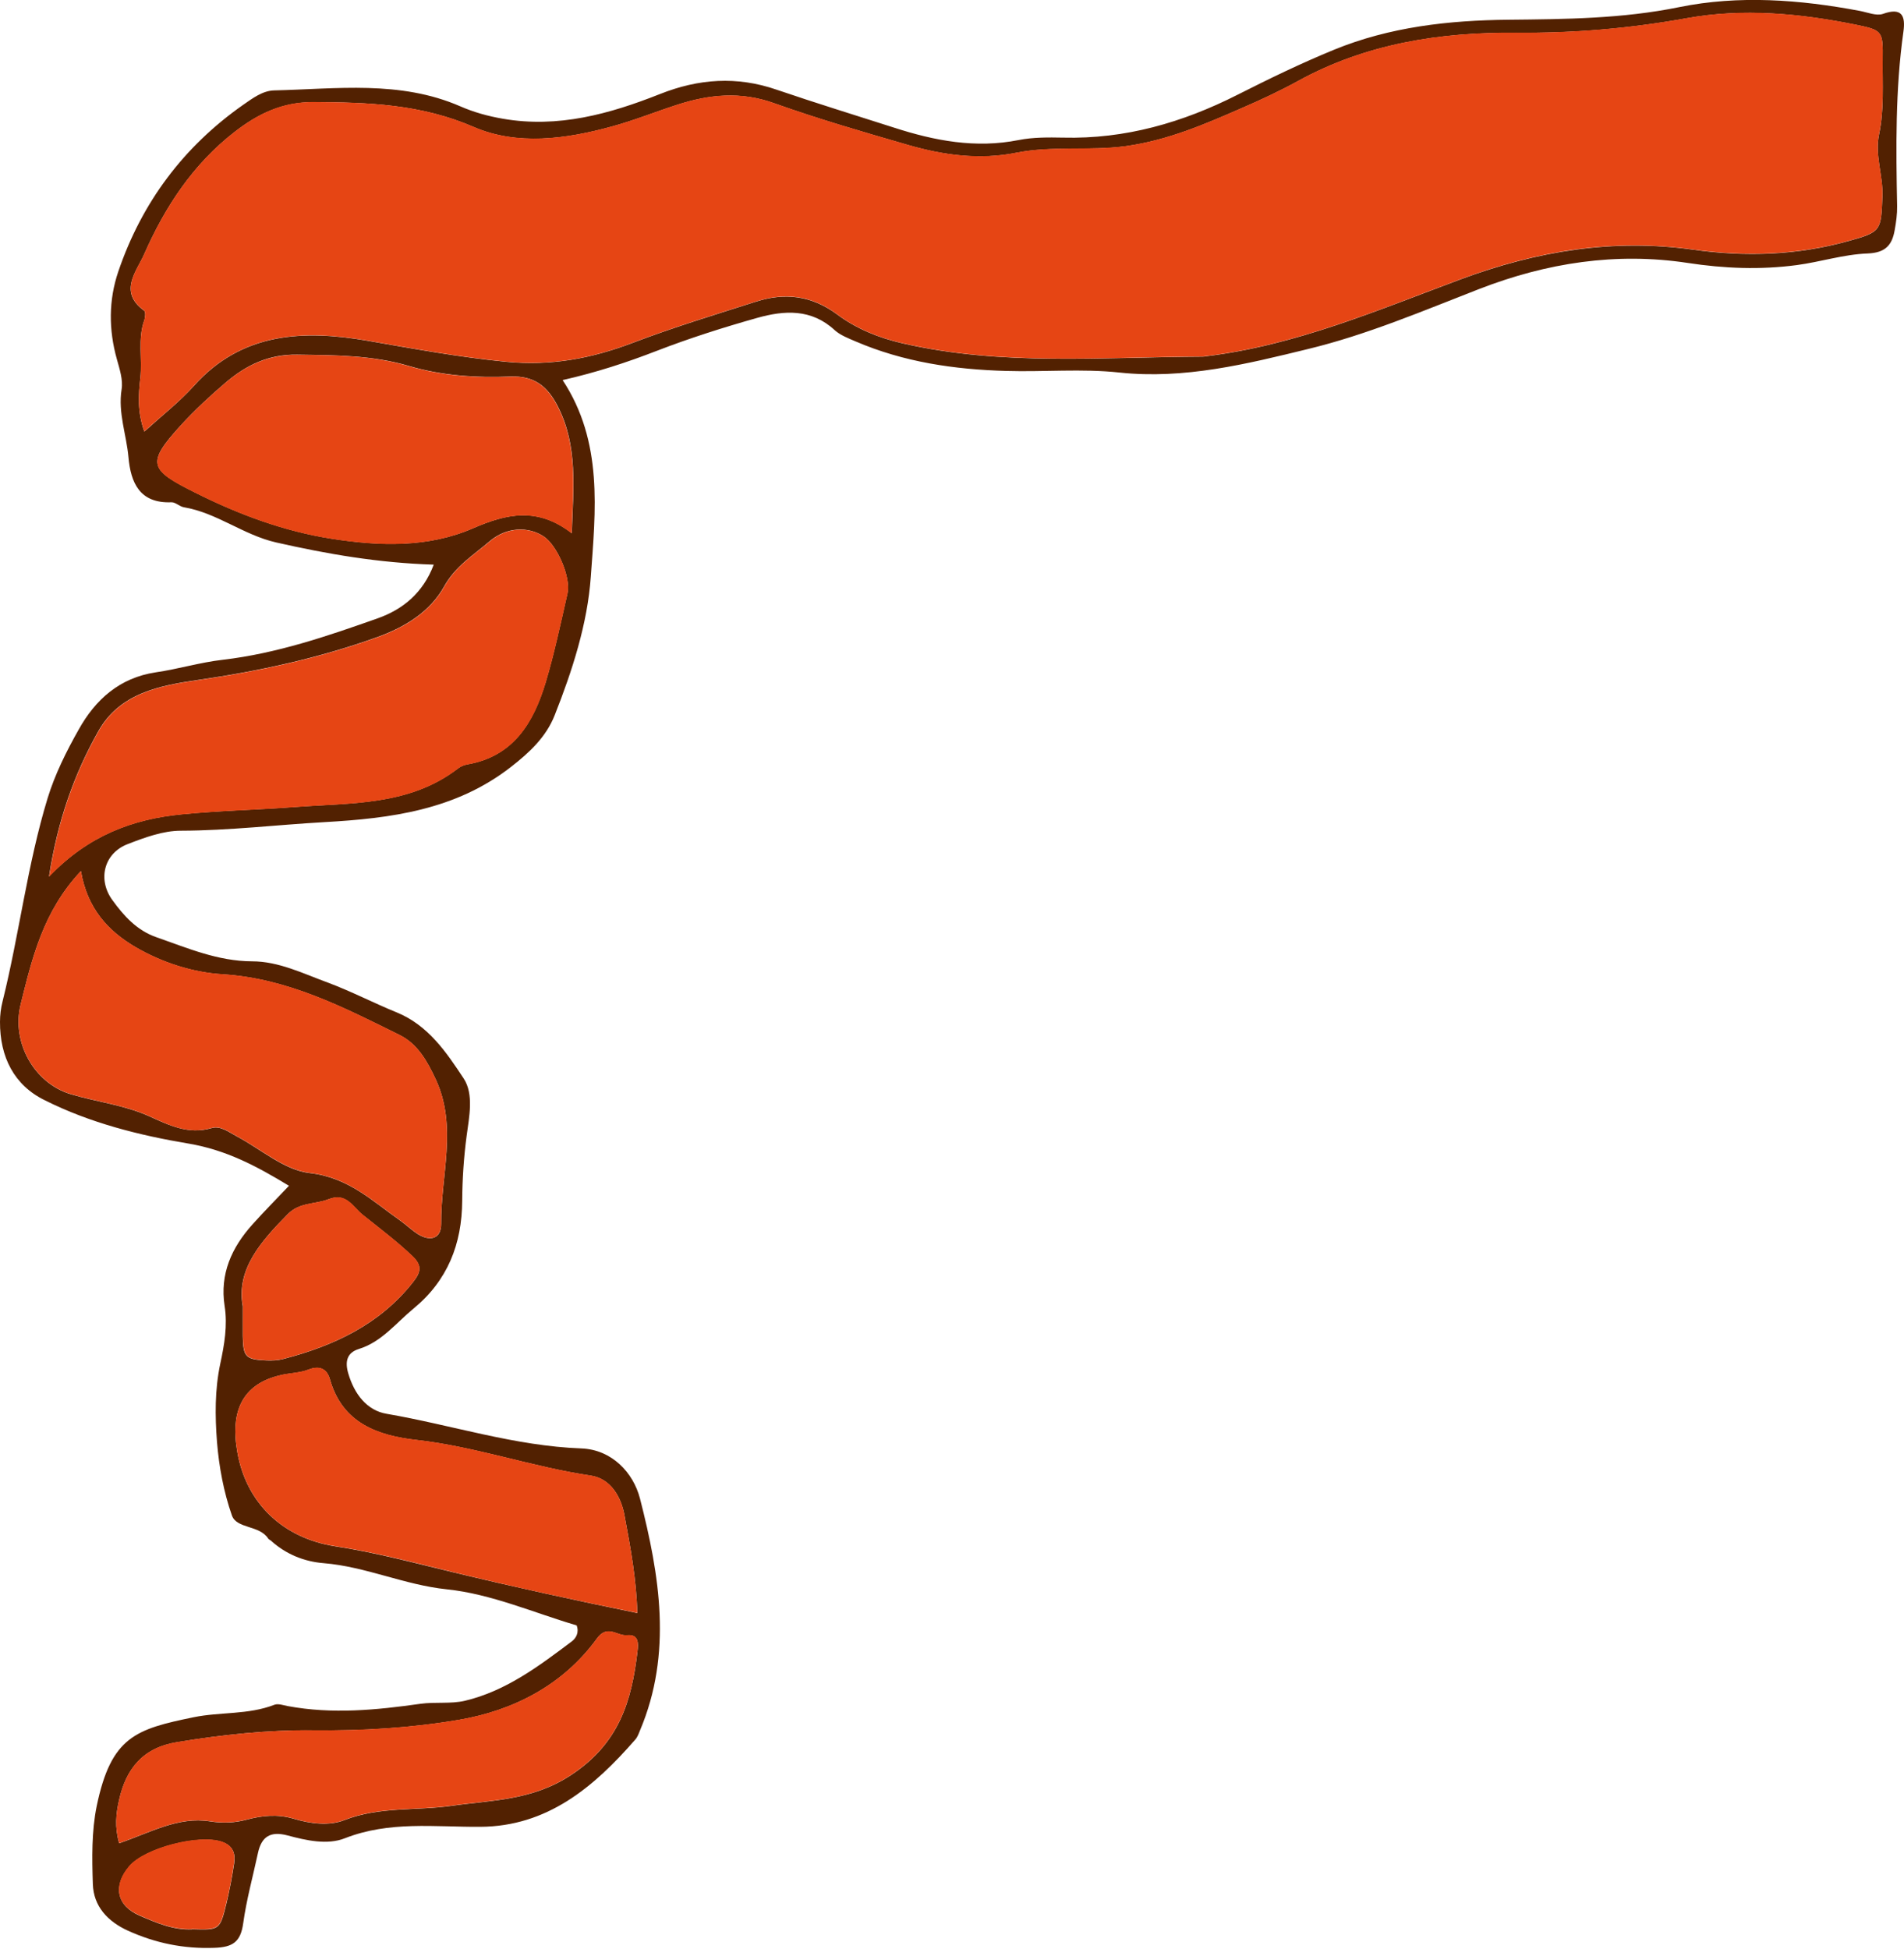
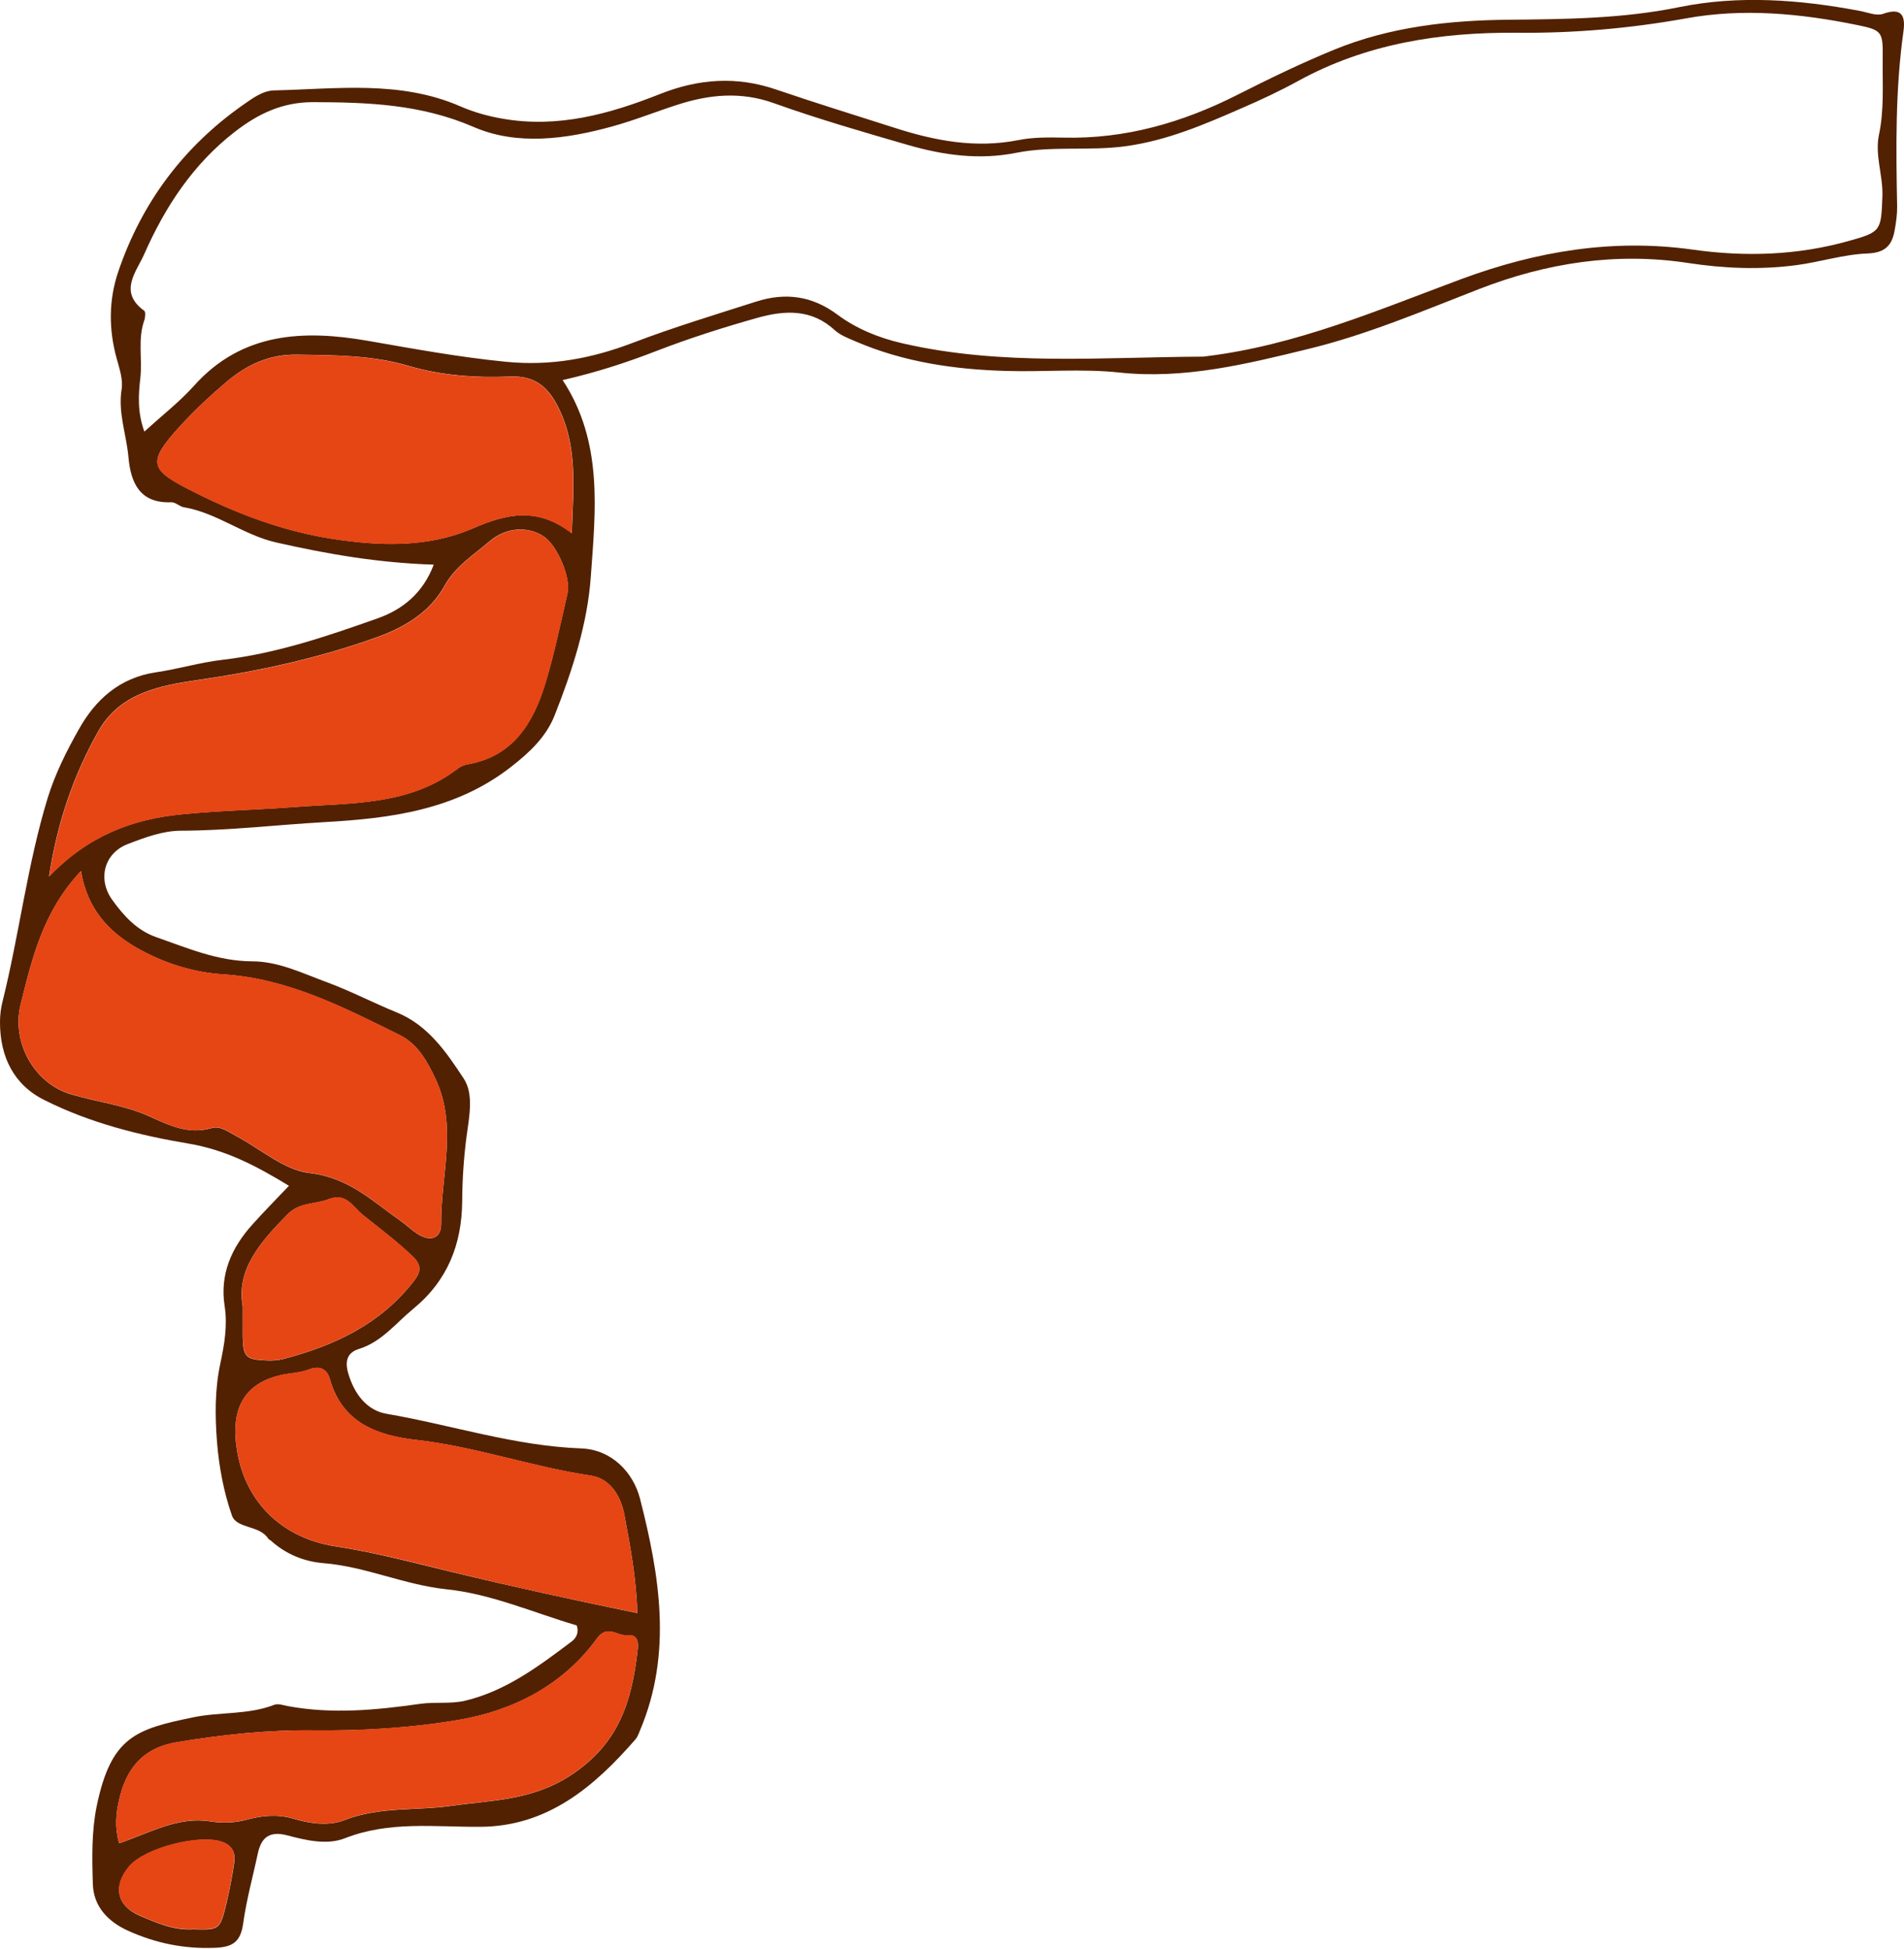
<svg xmlns="http://www.w3.org/2000/svg" id="_Слой_2" data-name="Слой 2" viewBox="0 0 133.1 136.22">
  <defs>
    <style> .cls-1 { fill: #522101; } .cls-1, .cls-2 { fill-rule: evenodd; } .cls-2 { fill: #e64514; } </style>
  </defs>
  <g id="_Слой_1-2" data-name="Слой 1">
    <g>
      <path class="cls-1" d="m30.32,39.47c-3.86-.12-7.44-.74-11.01-1.55-2.29-.52-4.14-2.07-6.45-2.46-.31-.05-.59-.36-.88-.35-2.22.09-2.84-1.37-3-3.15-.14-1.58-.74-3.1-.48-4.74.11-.67-.14-1.42-.33-2.11-.58-2.06-.58-4.13.1-6.13,1.64-4.82,4.56-8.73,8.74-11.66.65-.45,1.35-.98,2.15-1,4.37-.1,8.8-.72,13.01,1.11.96.42,1.94.69,2.98.87,3.86.67,7.46-.33,10.97-1.72,2.71-1.08,5.39-1.27,8.17-.31,2.72.93,5.46,1.77,8.2,2.65,2.84.92,5.71,1.47,8.72.87,1.01-.2,2.07-.19,3.11-.17,4.34.11,8.35-1.05,12.2-3,2.21-1.12,4.44-2.2,6.73-3.14,3.9-1.6,8.03-2.06,12.21-2.1,3.99-.04,7.95-.07,11.92-.88,4.17-.85,8.43-.53,12.62.26.54.1,1.17.37,1.63.21,1.34-.48,1.58.16,1.43,1.24-.57,4.05-.52,8.12-.44,12.2.01.55-.07,1.12-.17,1.67-.18,1.05-.64,1.59-1.9,1.64-1.66.06-3.29.59-4.94.81-2.55.34-5.08.24-7.63-.15-5.01-.76-9.85-.01-14.57,1.82-3.93,1.53-7.86,3.2-11.94,4.19-4.3,1.05-8.67,2.14-13.23,1.65-2.61-.28-5.28-.03-7.91-.11-3.61-.1-7.16-.62-10.51-2.06-.51-.22-1.07-.43-1.47-.79-1.63-1.51-3.52-1.39-5.41-.86-2.38.67-4.74,1.42-7.04,2.31-2.09.81-4.2,1.5-6.57,2.04,2.85,4.32,2.3,9.14,1.97,13.75-.23,3.27-1.29,6.56-2.53,9.69-.6,1.51-1.75,2.59-3.05,3.6-3.87,3.02-8.42,3.6-13.04,3.86-3.34.19-6.67.59-10.04.6-1.24,0-2.51.47-3.7.93-1.66.63-2.14,2.46-1.09,3.91.8,1.11,1.72,2.13,3.07,2.6,2.18.76,4.3,1.68,6.7,1.69,1.86,0,3.56.85,5.28,1.48,1.64.61,3.21,1.43,4.83,2.09,2.21.9,3.49,2.81,4.69,4.63.71,1.09.38,2.66.2,4-.2,1.51-.3,3.02-.31,4.54-.02,3.02-1.01,5.57-3.42,7.55-1.23,1.01-2.2,2.31-3.81,2.81-.83.26-.98.88-.73,1.72.42,1.43,1.3,2.58,2.68,2.81,4.54.78,8.95,2.25,13.61,2.42,2.12.08,3.63,1.68,4.1,3.51,1.37,5.36,2.28,10.81,0,16.2-.09.22-.17.46-.33.64-2.89,3.32-6.15,6.08-10.85,6.1-3.18.02-6.34-.42-9.45.8-1.24.49-2.71.15-4.02-.2-1.19-.31-1.81.08-2.06,1.24-.35,1.63-.8,3.25-1.03,4.91-.18,1.29-.72,1.67-2.02,1.71-2.14.08-4.12-.33-6.04-1.2-1.42-.65-2.4-1.7-2.45-3.26-.06-1.82-.09-3.69.27-5.45,1.01-4.86,2.74-5.38,6.78-6.21,1.85-.38,3.81-.16,5.64-.87.26-.1.62.03.93.09,3.11.58,6.2.28,9.29-.16,1.02-.14,2.11.02,3.1-.21,2.86-.68,5.17-2.42,7.47-4.15.29-.22.53-.61.34-1.12-2.99-.88-5.98-2.2-9.07-2.52-2.98-.31-5.67-1.59-8.62-1.83-1.37-.11-2.64-.63-3.69-1.58-.06-.05-.15-.08-.19-.15-.61-.94-2.2-.66-2.53-1.61-.57-1.63-.9-3.39-1.04-5.12-.14-1.82-.16-3.66.23-5.49.28-1.31.52-2.66.3-4.04-.34-2.22.49-4.07,1.95-5.69.79-.88,1.62-1.72,2.55-2.7-2.29-1.39-4.38-2.5-7.02-2.95-3.41-.57-6.88-1.44-10.03-3.02C.98,75.87-.01,73.88,0,71.43c0-.48.06-.96.18-1.43,1.17-4.71,1.73-9.56,3.15-14.21.51-1.66,1.31-3.27,2.17-4.79,1.17-2.1,2.86-3.62,5.38-4,1.58-.23,3.12-.7,4.7-.88,3.76-.44,7.3-1.65,10.83-2.9,1.72-.61,3.16-1.75,3.91-3.75Zm-20.23-9.3c1.29-1.17,2.47-2.09,3.46-3.19,3.36-3.77,7.7-3.93,12.14-3.16,3.22.56,6.41,1.15,9.68,1.47,3.15.31,5.99-.23,8.88-1.33,2.83-1.08,5.74-1.96,8.62-2.88,2.01-.64,3.87-.42,5.65.9,1.34,1,2.91,1.64,4.57,2.02,6.95,1.6,13.99.96,21.01.93.08,0,.16-.02.24-.03,6.25-.76,12-3.23,17.81-5.39,5.29-1.96,10.62-2.84,16.19-2.06,3.68.52,7.32.4,10.91-.61,2.25-.63,2.25-.7,2.34-3.13.05-1.45-.54-2.85-.24-4.29.37-1.74.24-3.51.26-5.26.02-1.95,0-2.05-1.83-2.42-3.93-.8-7.93-1.18-11.89-.46-3.95.71-7.89,1.05-11.9,1.01-5.33-.04-10.5.76-15.26,3.38-1.26.69-2.56,1.3-3.88,1.87-2.63,1.15-5.24,2.28-8.16,2.68-2.55.35-5.13-.04-7.64.46-2.59.52-5.09.17-7.56-.54-3.14-.91-6.29-1.82-9.37-2.92-2.33-.84-4.54-.62-6.79.11-1.52.49-3,1.09-4.54,1.51-3.22.89-6.64,1.35-9.67.04-3.69-1.6-7.4-1.73-11.24-1.74-2.13,0-3.82.8-5.46,2.07-2.93,2.27-4.88,5.25-6.34,8.56-.53,1.21-1.83,2.63,0,3.95.11.08.08.47,0,.69-.46,1.31-.12,2.68-.27,4.02-.13,1.14-.22,2.34.28,3.74Zm-6.65,31.09c2.76-2.88,5.87-4.01,9.27-4.34,2.62-.26,5.26-.31,7.89-.51,3.94-.3,8.02-.08,11.42-2.7.18-.14.43-.24.65-.28,3.22-.56,4.61-2.91,5.46-5.69.62-2.06,1.06-4.17,1.54-6.27.25-1.1-.72-3.35-1.66-3.97-1.07-.71-2.6-.68-3.8.35-1.12.96-2.37,1.72-3.16,3.14-.98,1.76-2.7,2.83-4.66,3.54-4.08,1.47-8.26,2.38-12.54,3-2.66.39-5.47.9-6.98,3.59-1.68,2.99-2.83,6.19-3.44,10.13Zm2.21-.36c-2.65,2.83-3.4,6.08-4.21,9.33-.65,2.62.94,5.48,3.48,6.25,1.83.55,3.76.76,5.51,1.55,1.38.62,2.73,1.3,4.35.83.64-.19,1.21.28,1.78.58,1.69.9,3.32,2.36,5.09,2.56,2.72.31,4.41,1.98,6.39,3.37.39.28.74.62,1.14.88.91.58,1.67.33,1.66-.71-.03-3.37,1.16-6.79-.39-10.11-.59-1.26-1.26-2.46-2.52-3.08-3.92-1.94-7.81-3.95-12.34-4.24-2.13-.13-4.26-.82-6.13-1.91-1.89-1.11-3.36-2.68-3.8-5.29Zm34.32-23.61c.11-3.22.44-6.11-.98-8.89-.73-1.43-1.67-2.14-3.3-2.08-2.4.1-4.81-.06-7.11-.74-2.57-.76-5.17-.75-7.81-.79-2-.03-3.57.74-4.99,1.95-1.09.93-2.15,1.91-3.12,2.97-2.46,2.7-2.25,3.12,1.08,4.77,2.96,1.48,6.12,2.66,9.47,3.18,3.35.52,6.71.63,9.85-.73,2.35-1.02,4.51-1.52,6.92.35Zm4.58,75.47c-.06-2.35-.48-4.61-.9-6.85-.23-1.26-.95-2.55-2.36-2.76-4.1-.61-8.03-2.02-12.17-2.49-2.69-.3-5.19-1.16-6.06-4.25-.2-.7-.7-.98-1.49-.67-.58.23-1.25.24-1.87.37q-3.49.76-3.23,4.44c.02.32.07.63.12.95.62,3.61,3.23,6.03,6.83,6.59,2.82.43,5.6,1.18,8.35,1.84,4.19,1.01,8.4,1.93,12.79,2.83Zm-36.22,16.09c2.19-.75,4.12-1.88,6.35-1.53.9.14,1.71.11,2.57-.12,1.08-.29,2.15-.4,3.29-.06,1.14.34,2.45.52,3.54.09,2.46-.96,5.02-.64,7.51-1,2.81-.4,5.63-.36,8.35-2.16,3.34-2.21,4.21-5.14,4.62-8.61.07-.59.1-1.23-.73-1.15-.69.07-1.37-.79-2.11.24-2.36,3.25-5.83,5.02-9.61,5.67-3.33.57-6.77.78-10.22.74-3.16-.04-6.34.3-9.49.82-2.42.39-3.59,1.86-4.08,4.07-.21.93-.31,1.88.01,3Zm8.64-37.54c0,.99,0,1.55,0,2.11.03,1.43.2,1.62,1.64,1.68.39.02.81,0,1.19-.1,3.53-.92,6.73-2.4,9.07-5.37.52-.66.68-1.13-.03-1.81-1.1-1.05-2.31-1.96-3.49-2.9-.71-.57-1.14-1.57-2.38-1.09-.94.37-2.02.2-2.85,1.04-1.9,1.92-3.62,3.88-3.15,6.44Zm-3.55,43.55c1.93.06,1.95.07,2.41-1.81.22-.93.4-1.87.54-2.81.1-.69-.1-1.23-.86-1.49-1.6-.54-5.38.43-6.47,1.71-1.16,1.36-.9,2.75.72,3.45,1.17.5,2.35,1.02,3.67.96Z" />
-       <path class="cls-2" d="m10.09,30.16c-.5-1.4-.41-2.6-.28-3.74.15-1.34-.19-2.7.27-4.02.07-.21.11-.6,0-.69-1.82-1.32-.53-2.75,0-3.95,1.46-3.31,3.41-6.29,6.34-8.56,1.64-1.27,3.33-2.08,5.46-2.07,3.84.02,7.55.14,11.24,1.74,3.03,1.31,6.45.85,9.67-.04,1.54-.42,3.02-1.02,4.54-1.51,2.25-.73,4.46-.95,6.79-.11,3.08,1.1,6.23,2.01,9.37,2.92,2.47.71,4.97,1.06,7.56.54,2.51-.5,5.09-.12,7.64-.46,2.92-.4,5.53-1.53,8.16-2.68,1.32-.57,2.62-1.18,3.88-1.87,4.76-2.62,9.93-3.42,15.26-3.38,4.01.04,7.95-.3,11.9-1.01,3.96-.72,7.96-.34,11.89.46,1.84.38,1.85.47,1.83,2.42-.02,1.75.11,3.52-.26,5.26-.3,1.44.3,2.84.24,4.29-.09,2.43-.09,2.5-2.34,3.13-3.59,1.01-7.23,1.12-10.91.61-5.58-.78-10.9.09-16.19,2.06-5.81,2.16-11.56,4.63-17.81,5.39-.08,0-.16.03-.24.03-7.02.03-14.06.67-21.01-.93-1.66-.38-3.23-1.02-4.57-2.02-1.78-1.33-3.64-1.54-5.65-.9-2.89.92-5.79,1.8-8.62,2.88-2.88,1.1-5.73,1.64-8.88,1.33-3.27-.32-6.46-.91-9.68-1.47-4.44-.77-8.78-.61-12.14,3.16-.98,1.1-2.17,2.02-3.46,3.19Z" />
      <path class="cls-2" d="m3.44,61.26c.61-3.94,1.76-7.14,3.44-10.13,1.51-2.69,4.32-3.2,6.98-3.59,4.28-.62,8.46-1.53,12.54-3,1.96-.71,3.68-1.78,4.66-3.54.79-1.42,2.04-2.19,3.16-3.14,1.2-1.03,2.73-1.06,3.8-.35.94.62,1.91,2.87,1.66,3.97-.48,2.1-.92,4.21-1.54,6.27-.84,2.78-2.24,5.13-5.46,5.69-.23.04-.47.13-.65.28-3.4,2.62-7.48,2.4-11.42,2.7-2.63.2-5.27.25-7.89.51-3.4.33-6.52,1.46-9.27,4.34Z" />
      <path class="cls-2" d="m5.66,60.9c.45,2.62,1.91,4.18,3.8,5.29,1.87,1.09,4,1.78,6.13,1.91,4.54.29,8.42,2.3,12.34,4.24,1.26.62,1.93,1.82,2.52,3.08,1.55,3.32.36,6.74.39,10.11,0,1.05-.75,1.29-1.66.71-.4-.26-.75-.6-1.14-.88-1.98-1.39-3.67-3.06-6.39-3.37-1.77-.21-3.4-1.66-5.09-2.56-.56-.3-1.13-.77-1.78-.58-1.62.48-2.96-.2-4.35-.83-1.76-.79-3.68-1-5.51-1.55-2.54-.77-4.13-3.64-3.48-6.25.81-3.25,1.56-6.5,4.21-9.33Z" />
      <path class="cls-2" d="m39.97,37.29c-2.41-1.87-4.57-1.37-6.92-.35-3.14,1.36-6.5,1.25-9.85.73-3.35-.52-6.5-1.7-9.47-3.18-3.33-1.65-3.53-2.07-1.08-4.77.97-1.06,2.03-2.04,3.12-2.97,1.42-1.21,2.99-1.97,4.99-1.95,2.64.03,5.23.03,7.81.79,2.3.68,4.71.84,7.11.74,1.63-.07,2.57.65,3.3,2.08,1.42,2.78,1.09,5.67.98,8.89Z" />
      <path class="cls-2" d="m44.56,112.75c-4.39-.89-8.6-1.81-12.79-2.83-2.75-.67-5.53-1.41-8.35-1.84-3.6-.55-6.21-2.98-6.83-6.59-.05-.31-.1-.63-.12-.95q-.26-3.67,3.23-4.44c.62-.13,1.29-.15,1.87-.37.79-.31,1.3-.04,1.49.67.86,3.09,3.37,3.94,6.06,4.25,4.14.47,8.06,1.88,12.17,2.49,1.41.21,2.13,1.5,2.36,2.76.42,2.24.84,4.51.9,6.85Z" />
-       <path class="cls-2" d="m8.33,128.84c-.32-1.12-.22-2.07-.01-3,.49-2.21,1.66-3.68,4.08-4.07,3.15-.51,6.33-.85,9.49-.82,3.45.04,6.88-.17,10.22-.74,3.78-.65,7.25-2.42,9.61-5.67.75-1.03,1.42-.17,2.11-.24.83-.08.8.56.73,1.15-.41,3.47-1.28,6.4-4.62,8.61-2.71,1.8-5.54,1.76-8.35,2.16-2.49.36-5.06.04-7.51,1-1.09.43-2.4.25-3.54-.09-1.14-.34-2.21-.22-3.29.06-.86.23-1.67.26-2.57.12-2.23-.35-4.16.78-6.35,1.53Z" />
+       <path class="cls-2" d="m8.33,128.84c-.32-1.12-.22-2.07-.01-3,.49-2.21,1.66-3.68,4.08-4.07,3.15-.51,6.33-.85,9.49-.82,3.45.04,6.88-.17,10.22-.74,3.78-.65,7.25-2.42,9.61-5.67.75-1.03,1.42-.17,2.11-.24.83-.08.8.56.73,1.15-.41,3.47-1.28,6.4-4.62,8.61-2.71,1.8-5.54,1.76-8.35,2.16-2.49.36-5.06.04-7.51,1-1.09.43-2.4.25-3.54-.09-1.14-.34-2.21-.22-3.29.06-.86.23-1.67.26-2.57.12-2.23-.35-4.16.78-6.35,1.53" />
      <path class="cls-2" d="m16.98,91.3c-.47-2.56,1.25-4.52,3.15-6.44.83-.84,1.91-.67,2.85-1.04,1.24-.49,1.67.51,2.38,1.09,1.18.95,2.39,1.85,3.49,2.9.71.68.54,1.15.03,1.81-2.34,2.96-5.54,4.45-9.07,5.37-.38.1-.79.11-1.19.1-1.43-.06-1.61-.25-1.64-1.68-.01-.56,0-1.12,0-2.11Z" />
      <path class="cls-2" d="m13.42,134.85c-1.32.06-2.51-.46-3.67-.96-1.62-.7-1.88-2.09-.72-3.45,1.09-1.28,4.87-2.25,6.47-1.71.76.26.96.8.86,1.49-.14.94-.31,1.89-.54,2.81-.46,1.88-.47,1.87-2.41,1.81Z" />
    </g>
  </g>
</svg>